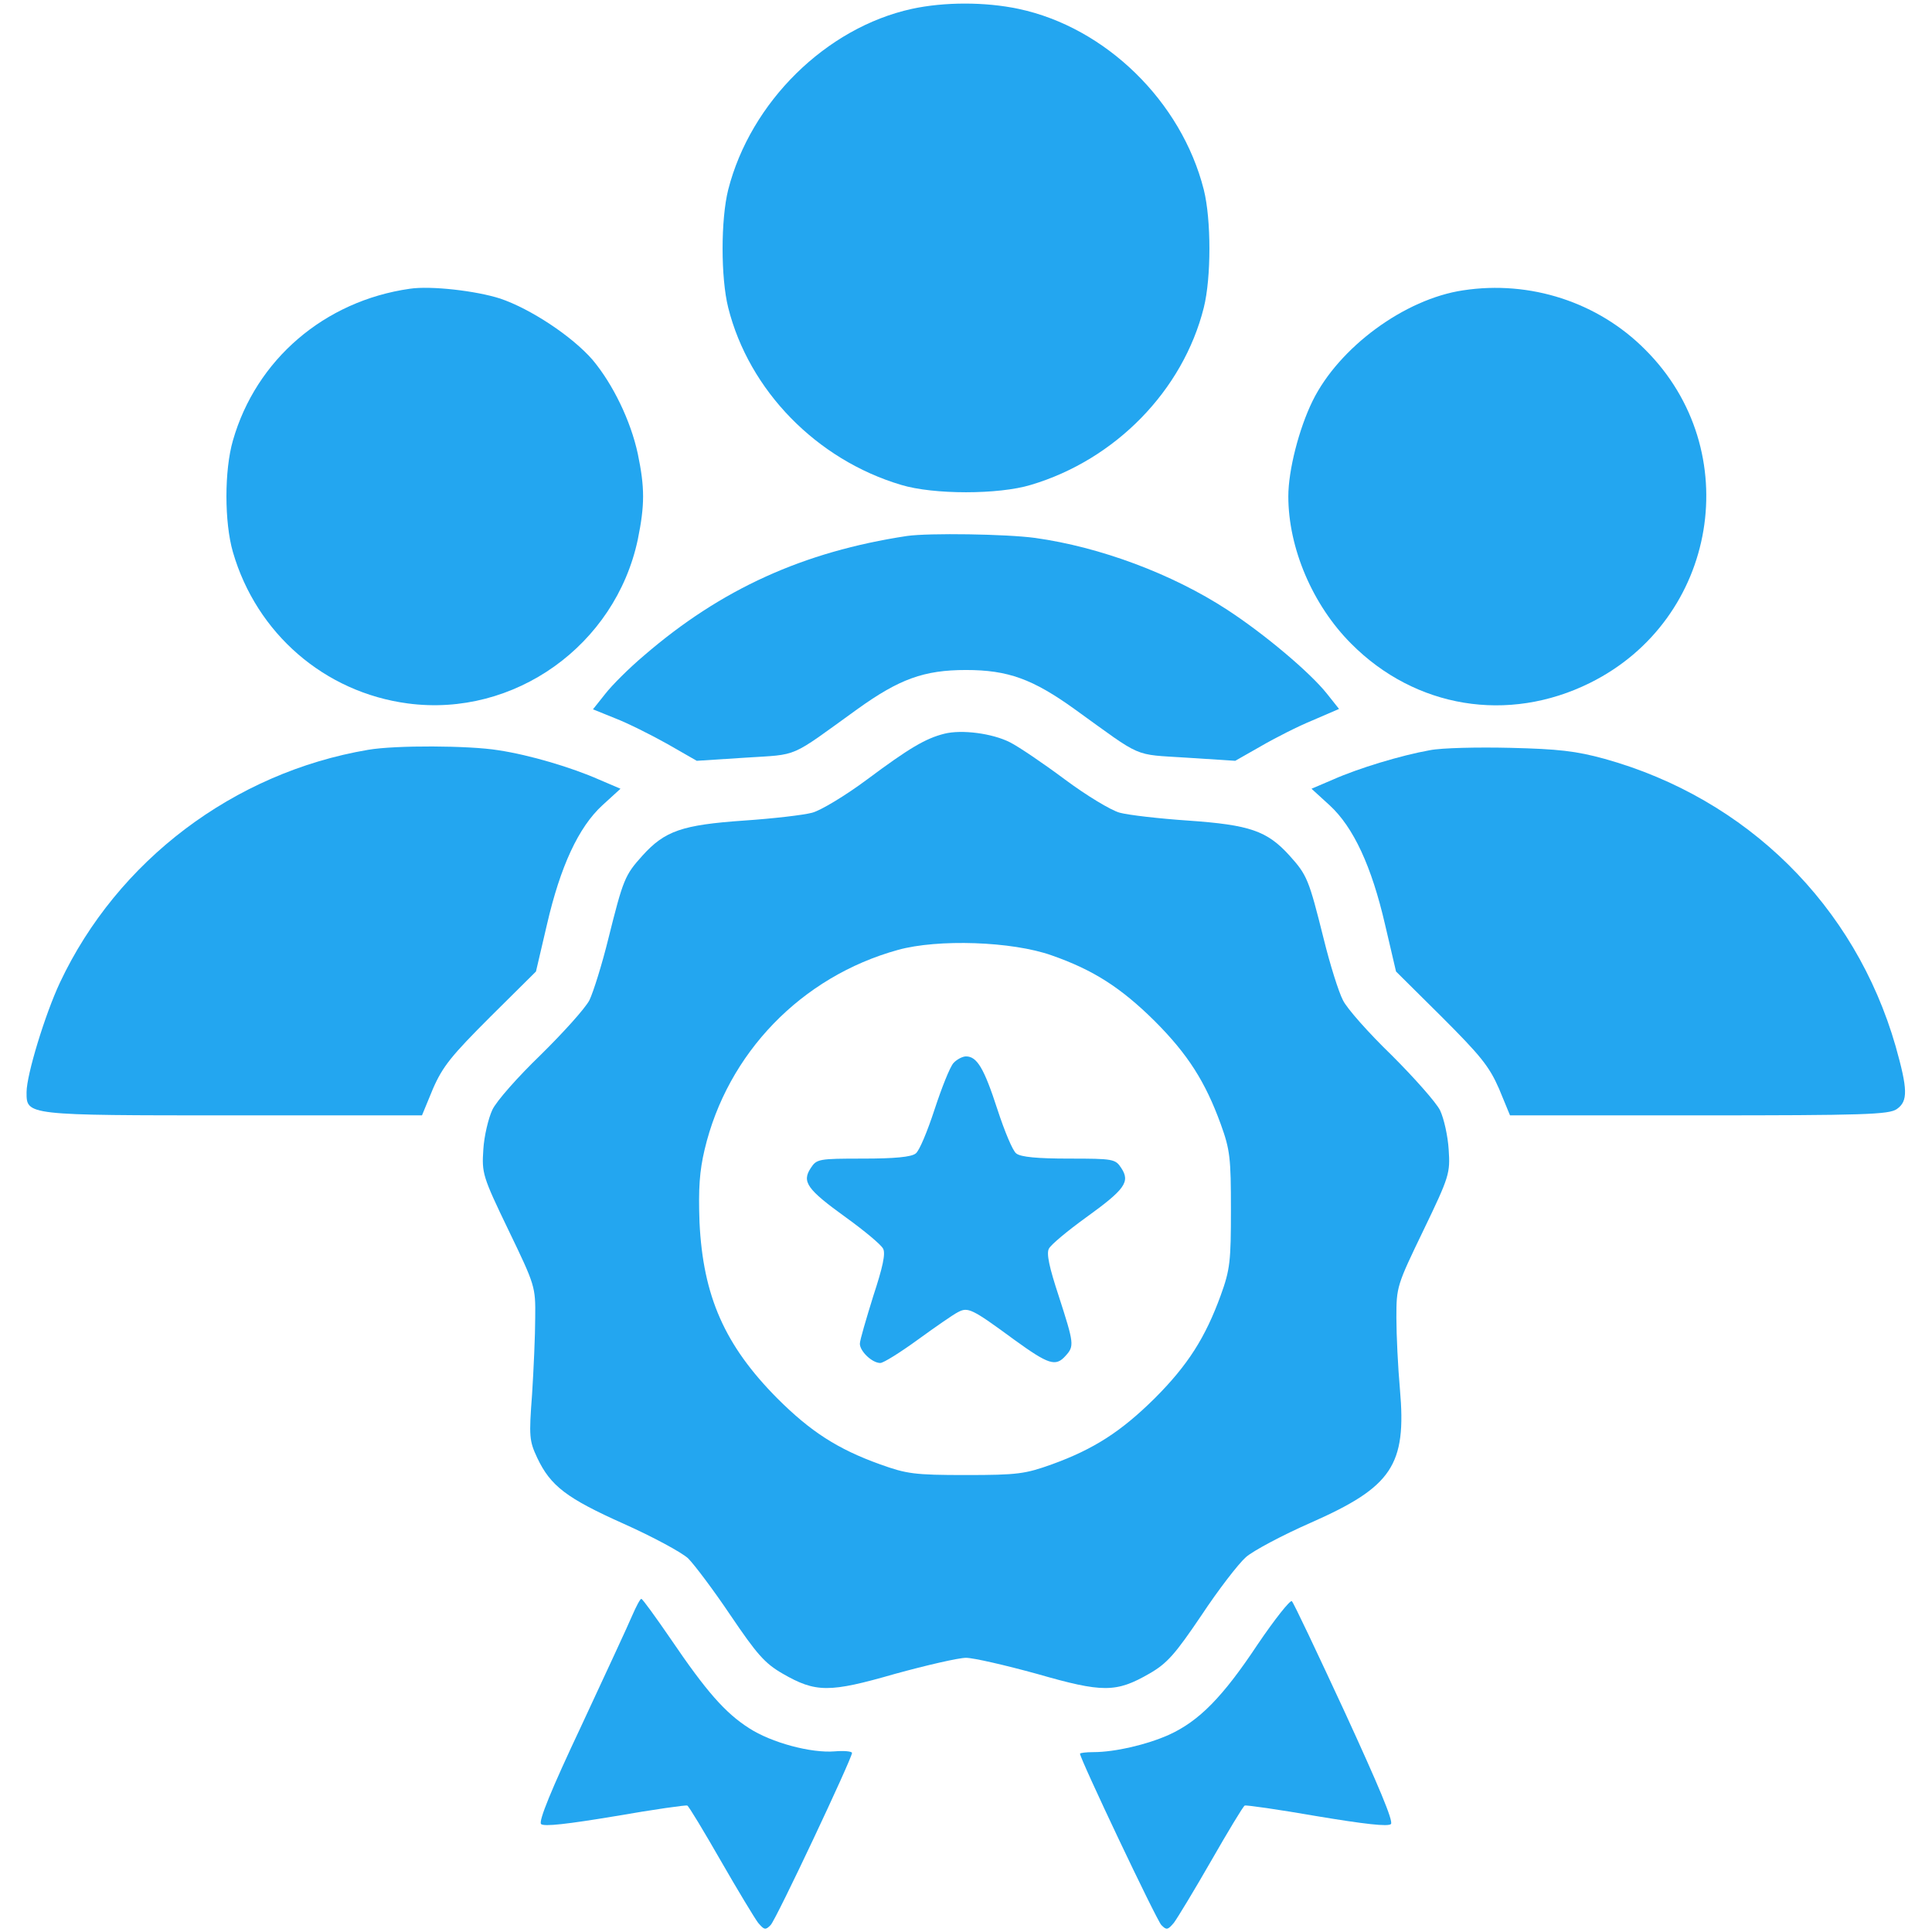
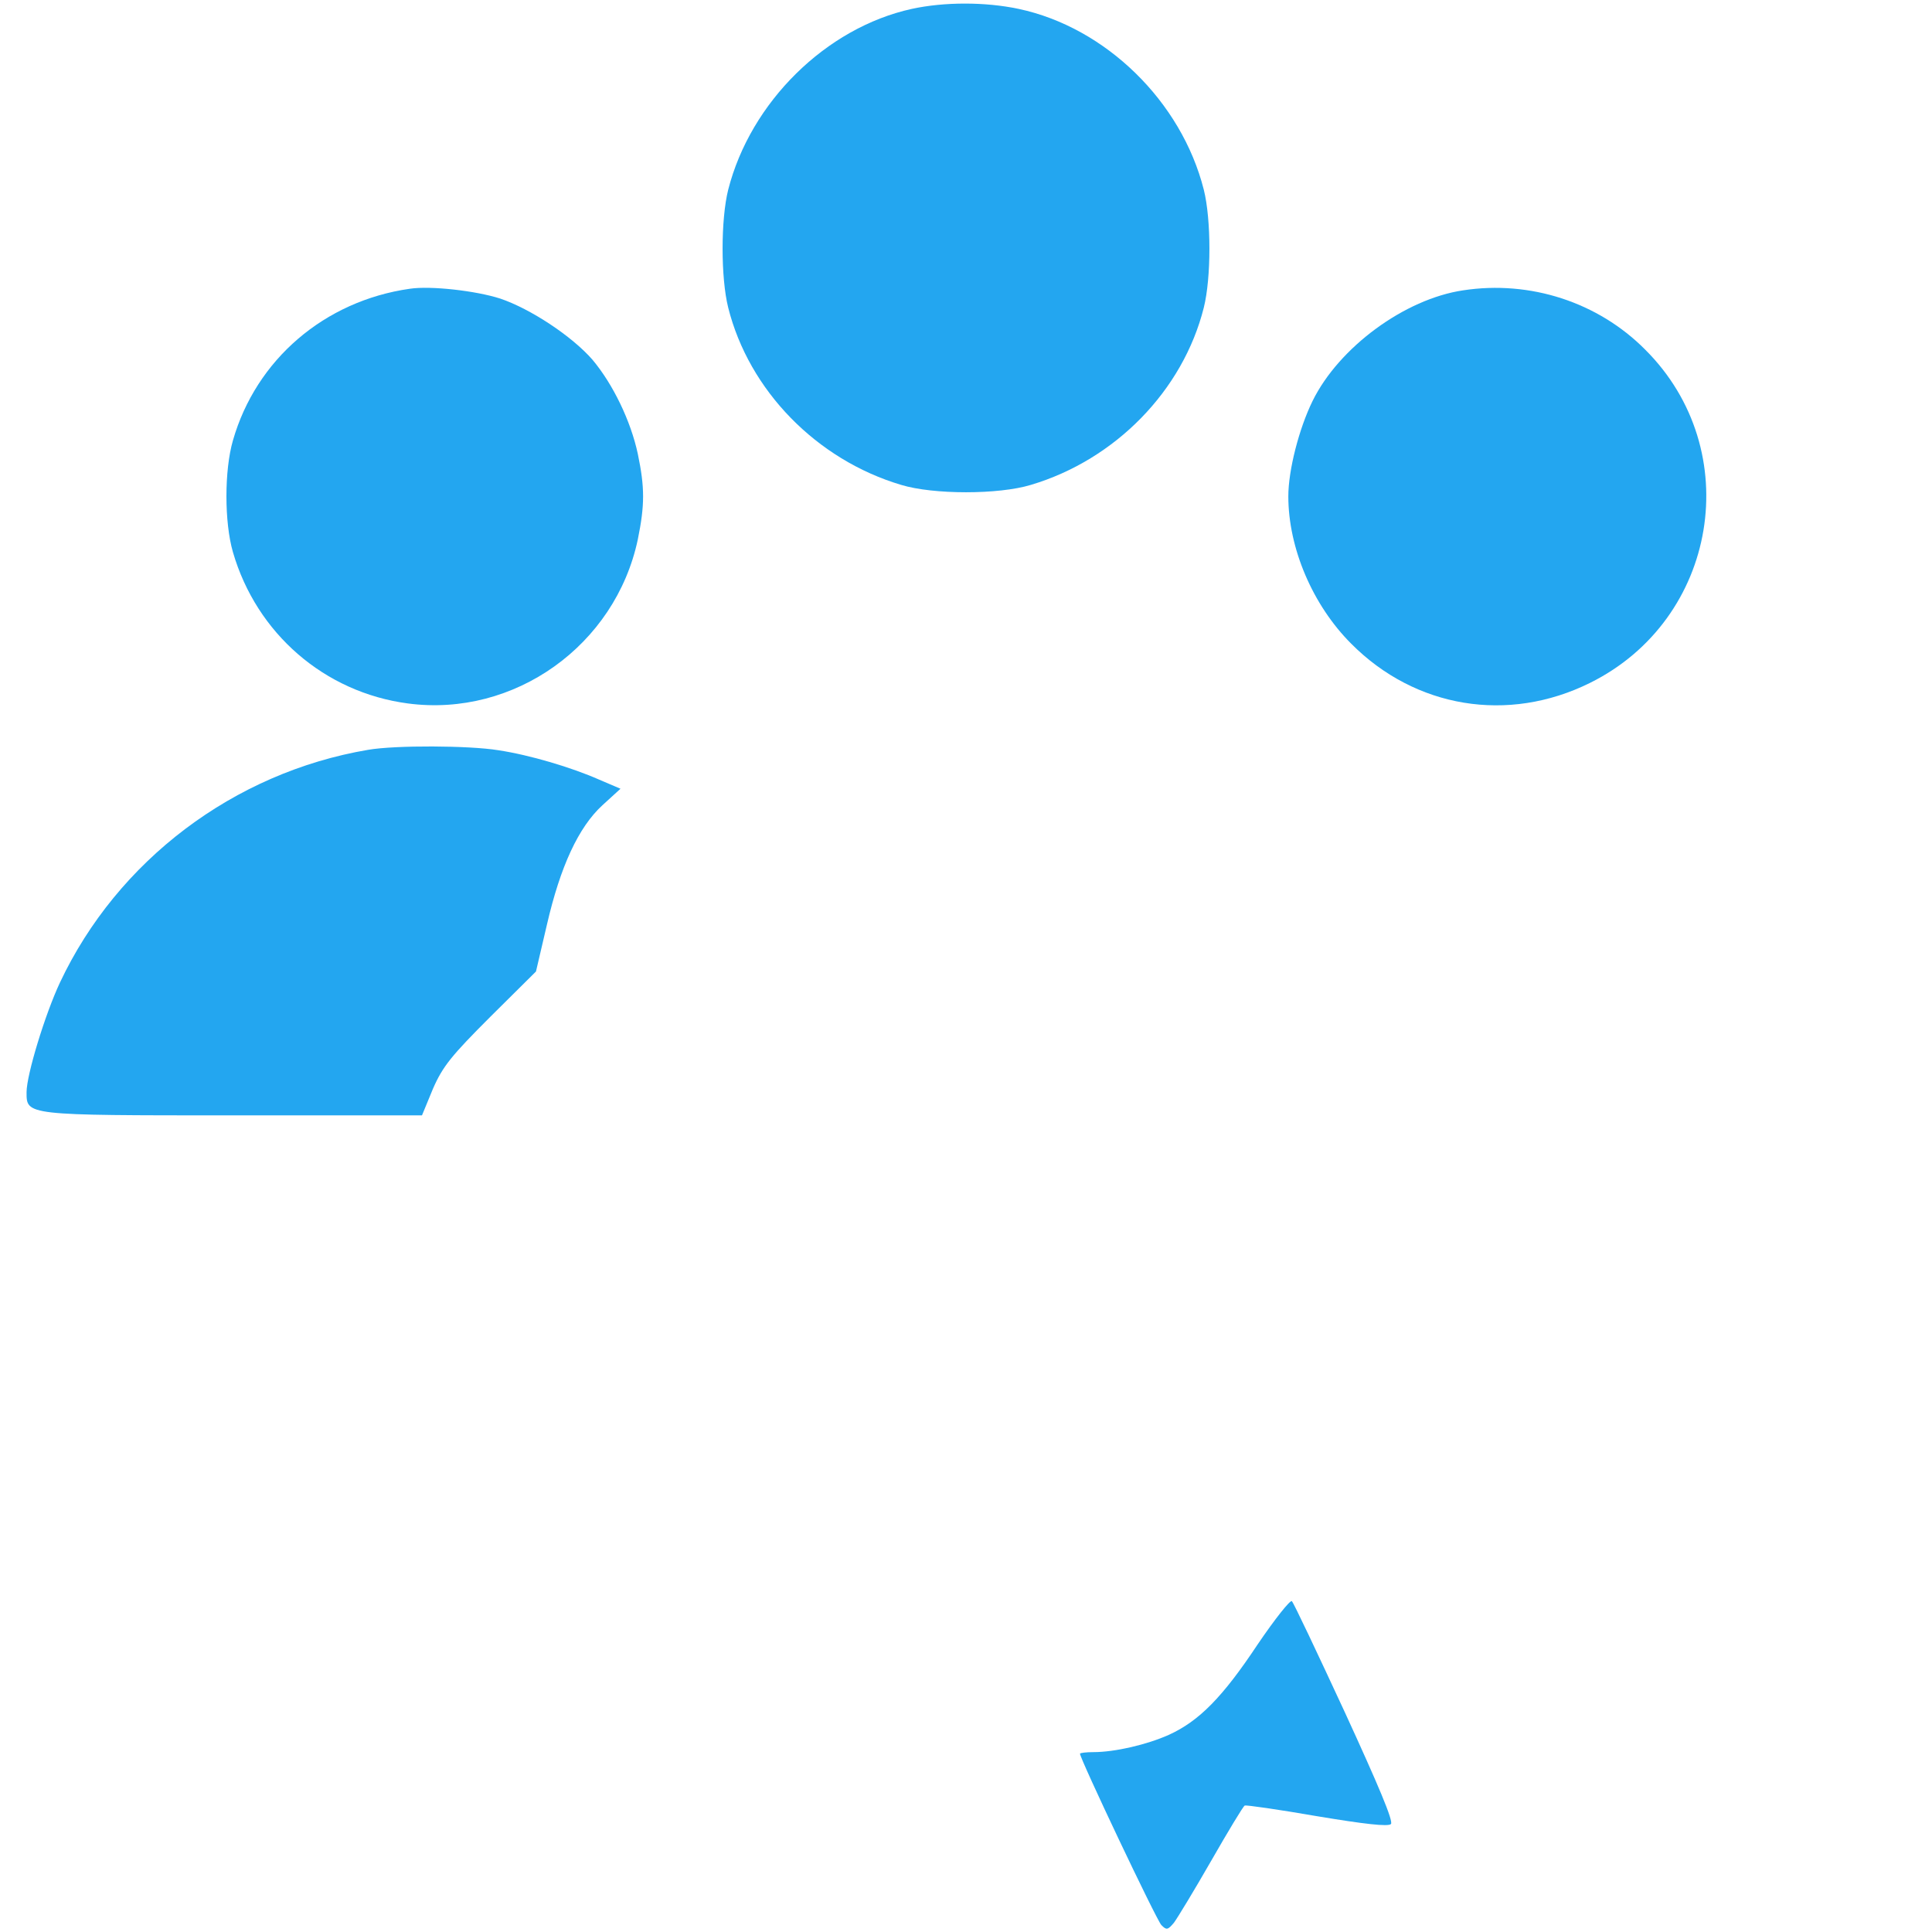
<svg xmlns="http://www.w3.org/2000/svg" width="48" height="48" viewBox="0 0 48 48" fill="none">
  <path d="M22.652 0.221C20.523 0.689 18.648 2.535 18.092 4.713C17.906 5.455 17.906 6.9 18.092 7.643C18.609 9.703 20.289 11.422 22.389 12.047C23.189 12.291 24.811 12.291 25.611 12.047C27.711 11.422 29.391 9.703 29.908 7.643C30.094 6.9 30.094 5.455 29.908 4.713C29.352 2.516 27.467 0.68 25.309 0.221C24.479 0.045 23.463 0.045 22.652 0.221Z" fill="#23A6F0" />
  <path d="M10.182 7.174C8.062 7.476 6.363 8.932 5.787 10.943C5.572 11.685 5.572 12.975 5.787 13.717C6.373 15.738 8.062 17.203 10.133 17.477C12.779 17.828 15.289 16.031 15.846 13.404C16.021 12.545 16.021 12.115 15.846 11.275C15.67 10.455 15.23 9.547 14.723 8.941C14.215 8.355 13.18 7.672 12.428 7.418C11.822 7.223 10.699 7.096 10.182 7.174Z" fill="#23A6F0" />
  <path d="M36.353 7.213C34.898 7.428 33.268 8.629 32.613 9.957C32.272 10.65 32.008 11.685 32.008 12.33C32.008 13.619 32.613 15.035 33.57 15.992C35.162 17.594 37.467 17.974 39.498 16.969C42.682 15.396 43.385 11.187 40.875 8.687C39.703 7.506 38.014 6.959 36.353 7.213Z" fill="#23A6F0" />
-   <path d="M22.535 13.316C19.957 13.707 17.916 14.635 16.002 16.285C15.631 16.598 15.201 17.027 15.035 17.242L14.732 17.623L15.289 17.848C15.592 17.965 16.178 18.258 16.578 18.482L17.311 18.902L18.521 18.824C19.869 18.736 19.586 18.854 21.295 17.623C22.34 16.871 22.955 16.646 24 16.646C25.045 16.646 25.66 16.871 26.705 17.623C28.414 18.854 28.131 18.736 29.479 18.824L30.689 18.902L31.324 18.541C31.676 18.336 32.252 18.043 32.613 17.896L33.268 17.613L32.965 17.232C32.545 16.705 31.422 15.758 30.494 15.152C29.117 14.254 27.33 13.59 25.719 13.365C25.006 13.268 23.082 13.238 22.535 13.316Z" fill="#23A6F0" />
-   <path d="M23.463 18.229C22.994 18.346 22.584 18.59 21.549 19.361C21.012 19.762 20.396 20.133 20.181 20.191C19.967 20.25 19.205 20.338 18.482 20.387C16.949 20.494 16.519 20.641 15.963 21.256C15.523 21.744 15.484 21.842 15.113 23.326C14.957 23.961 14.742 24.645 14.644 24.85C14.537 25.055 13.99 25.66 13.434 26.207C12.877 26.744 12.33 27.359 12.232 27.574C12.135 27.779 12.027 28.229 12.008 28.561C11.969 29.146 11.988 29.225 12.633 30.562C13.297 31.939 13.306 31.969 13.297 32.74C13.297 33.17 13.258 34.029 13.219 34.645C13.14 35.689 13.15 35.797 13.346 36.217C13.678 36.92 14.078 37.223 15.494 37.857C16.217 38.18 16.939 38.57 17.096 38.717C17.252 38.873 17.73 39.508 18.15 40.133C18.805 41.1 19 41.324 19.439 41.578C20.269 42.057 20.602 42.057 22.232 41.588C23.014 41.373 23.814 41.188 24 41.188C24.185 41.188 24.986 41.373 25.767 41.588C27.398 42.057 27.73 42.057 28.56 41.578C29 41.324 29.195 41.1 29.849 40.133C30.269 39.498 30.767 38.853 30.953 38.688C31.129 38.531 31.861 38.141 32.574 37.828C34.586 36.939 34.947 36.402 34.781 34.518C34.732 33.971 34.693 33.17 34.693 32.74C34.693 31.969 34.703 31.939 35.367 30.562C36.012 29.225 36.031 29.146 35.992 28.561C35.972 28.229 35.875 27.789 35.777 27.584C35.68 27.389 35.133 26.773 34.576 26.217C34.01 25.67 33.463 25.055 33.365 24.85C33.258 24.645 33.043 23.961 32.887 23.326C32.516 21.842 32.476 21.744 32.037 21.256C31.48 20.641 31.051 20.494 29.517 20.387C28.795 20.338 28.033 20.25 27.818 20.191C27.603 20.133 26.988 19.762 26.451 19.361C25.914 18.961 25.308 18.551 25.094 18.443C24.654 18.219 23.892 18.121 23.463 18.229ZM26.129 23.736C27.164 24.098 27.848 24.537 28.687 25.367C29.517 26.197 29.947 26.881 30.328 27.926C30.562 28.57 30.582 28.775 30.582 30.055C30.582 31.334 30.562 31.539 30.328 32.184C29.947 33.228 29.517 33.912 28.687 34.742C27.857 35.562 27.183 36.002 26.129 36.383C25.474 36.617 25.289 36.647 24 36.647C22.711 36.647 22.525 36.617 21.871 36.383C20.806 36.002 20.133 35.562 19.312 34.742C18.004 33.424 17.467 32.203 17.379 30.367C17.349 29.527 17.379 29.098 17.506 28.561C18.072 26.168 19.908 24.264 22.31 23.6C23.297 23.326 25.142 23.385 26.129 23.736Z" fill="#23A6F0" />
-   <path d="M23.688 26.412C23.6 26.51 23.395 27.027 23.219 27.564C23.043 28.102 22.838 28.6 22.75 28.658C22.643 28.746 22.223 28.785 21.441 28.785C20.338 28.785 20.289 28.795 20.143 29.02C19.918 29.361 20.045 29.547 21.021 30.25C21.48 30.582 21.891 30.924 21.939 31.021C22.008 31.139 21.93 31.49 21.695 32.203C21.52 32.77 21.363 33.297 21.363 33.385C21.363 33.57 21.666 33.863 21.871 33.863C21.949 33.863 22.369 33.6 22.799 33.287C23.229 32.975 23.678 32.662 23.795 32.603C24.049 32.467 24.137 32.506 25.201 33.287C26.051 33.902 26.227 33.961 26.471 33.688C26.695 33.443 26.686 33.385 26.305 32.203C26.07 31.49 25.992 31.139 26.061 31.021C26.109 30.924 26.52 30.582 26.979 30.25C27.955 29.547 28.082 29.361 27.858 29.02C27.711 28.795 27.662 28.785 26.559 28.785C25.777 28.785 25.358 28.746 25.25 28.658C25.162 28.6 24.957 28.102 24.781 27.564C24.449 26.539 24.273 26.246 24 26.246C23.912 26.246 23.766 26.324 23.688 26.412Z" fill="#23A6F0" />
  <path d="M9.146 18.629C5.807 19.195 2.916 21.383 1.49 24.41C1.119 25.201 0.66 26.705 0.66 27.135C0.66 27.711 0.621 27.711 5.787 27.711H10.484L10.758 27.047C11.002 26.49 11.217 26.227 12.184 25.26L13.316 24.137L13.59 22.965C13.922 21.529 14.371 20.553 14.967 20.006L15.416 19.596L14.889 19.371C14.205 19.068 13.16 18.756 12.379 18.639C11.656 18.521 9.82 18.512 9.146 18.629Z" fill="#23A6F0" />
-   <path d="M35.523 18.639C34.81 18.766 33.746 19.088 33.111 19.371L32.584 19.596L33.033 20.006C33.629 20.553 34.078 21.529 34.41 22.965L34.684 24.137L35.816 25.26C36.783 26.227 36.998 26.49 37.242 27.047L37.516 27.711H42.213C46.305 27.711 46.93 27.691 47.125 27.555C47.408 27.359 47.398 27.066 47.096 25.992C46.09 22.496 43.404 19.84 39.869 18.854C39.156 18.658 38.717 18.609 37.525 18.58C36.725 18.561 35.816 18.58 35.523 18.639Z" fill="#23A6F0" />
-   <path d="M15.709 40.133C15.611 40.367 15.035 41.607 14.439 42.887C13.697 44.459 13.375 45.25 13.443 45.318C13.512 45.387 14.107 45.318 15.279 45.123C16.236 44.957 17.047 44.84 17.076 44.859C17.115 44.879 17.486 45.494 17.906 46.227C18.326 46.959 18.746 47.652 18.834 47.77C18.99 47.955 19.02 47.955 19.146 47.828C19.283 47.691 21.168 43.687 21.168 43.551C21.168 43.512 20.973 43.492 20.738 43.512C20.152 43.56 19.166 43.297 18.609 42.935C18.014 42.555 17.545 42.017 16.676 40.738C16.295 40.182 15.963 39.723 15.934 39.723C15.904 39.723 15.807 39.908 15.709 40.133Z" fill="#23A6F0" />
  <path d="M31.246 40.855C30.377 42.164 29.791 42.76 29.039 43.102C28.492 43.346 27.701 43.531 27.164 43.531C26.979 43.531 26.832 43.551 26.832 43.57C26.832 43.697 28.736 47.711 28.854 47.828C28.98 47.955 29.01 47.955 29.166 47.77C29.254 47.652 29.674 46.959 30.094 46.227C30.514 45.494 30.885 44.879 30.924 44.859C30.953 44.84 31.764 44.957 32.721 45.123C33.893 45.318 34.488 45.387 34.557 45.318C34.625 45.25 34.244 44.352 33.414 42.545C32.73 41.07 32.145 39.83 32.096 39.781C32.057 39.742 31.676 40.221 31.246 40.855Z" fill="#23A6F0" />
</svg>